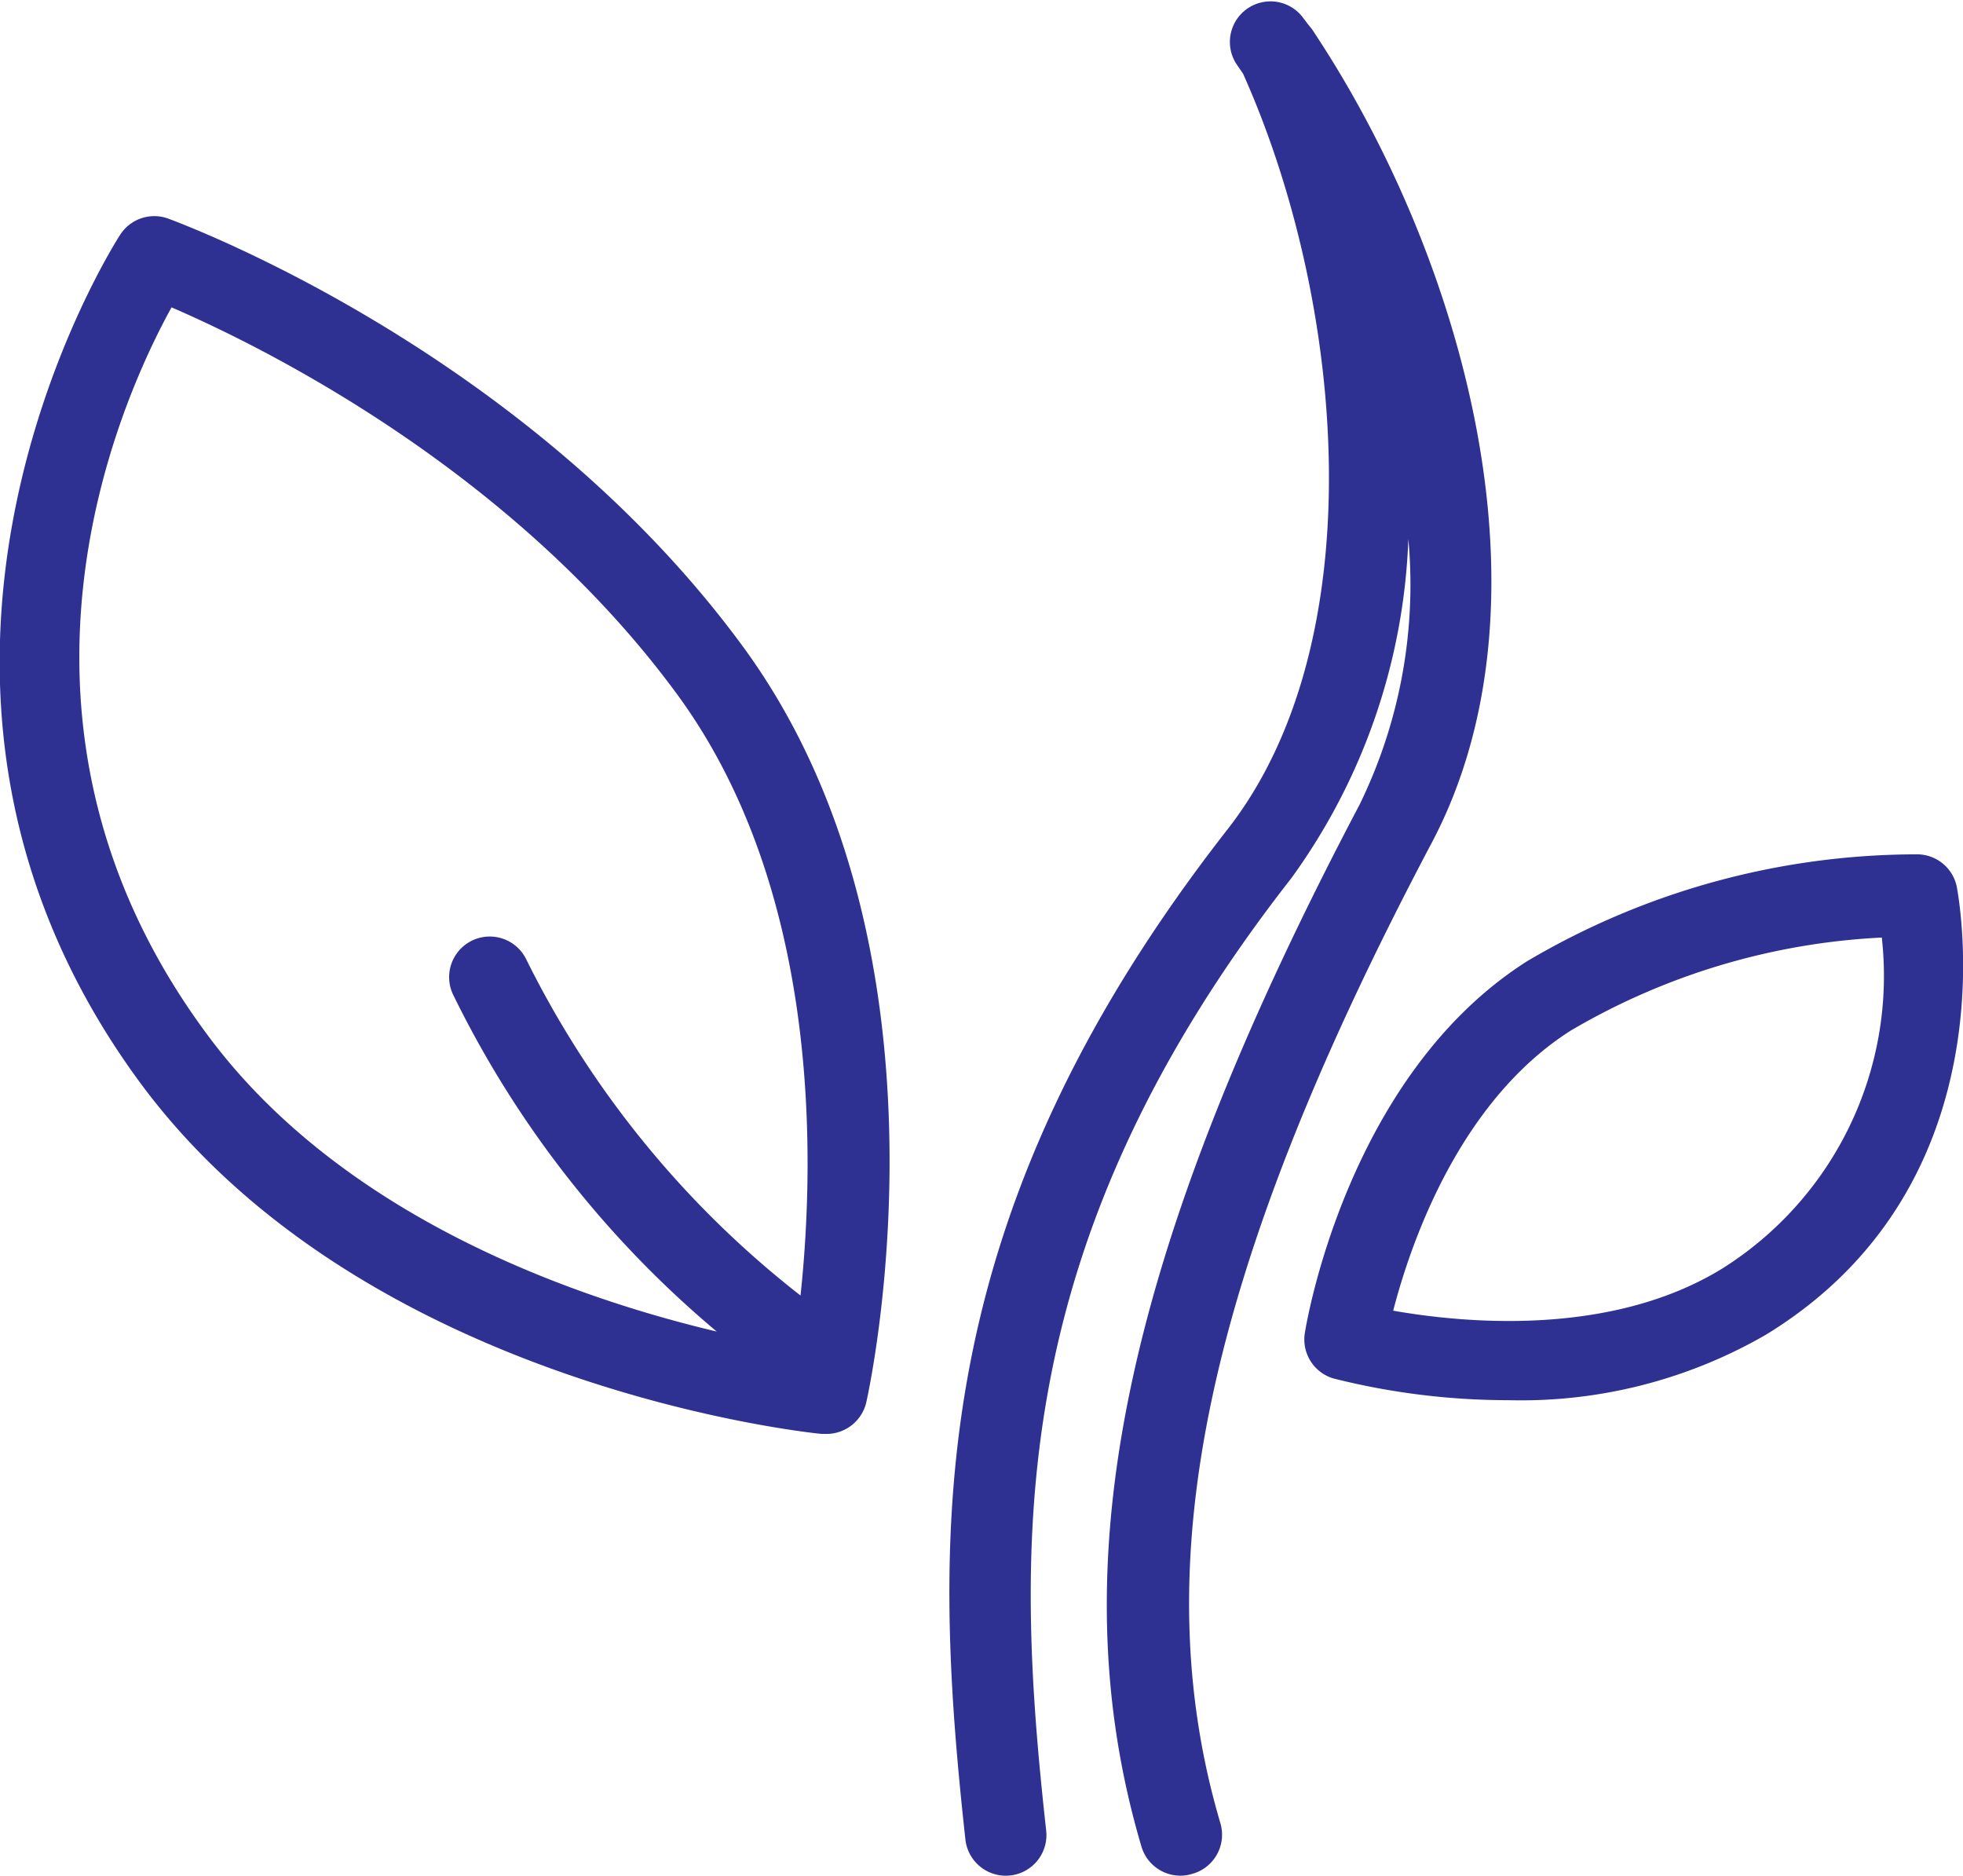
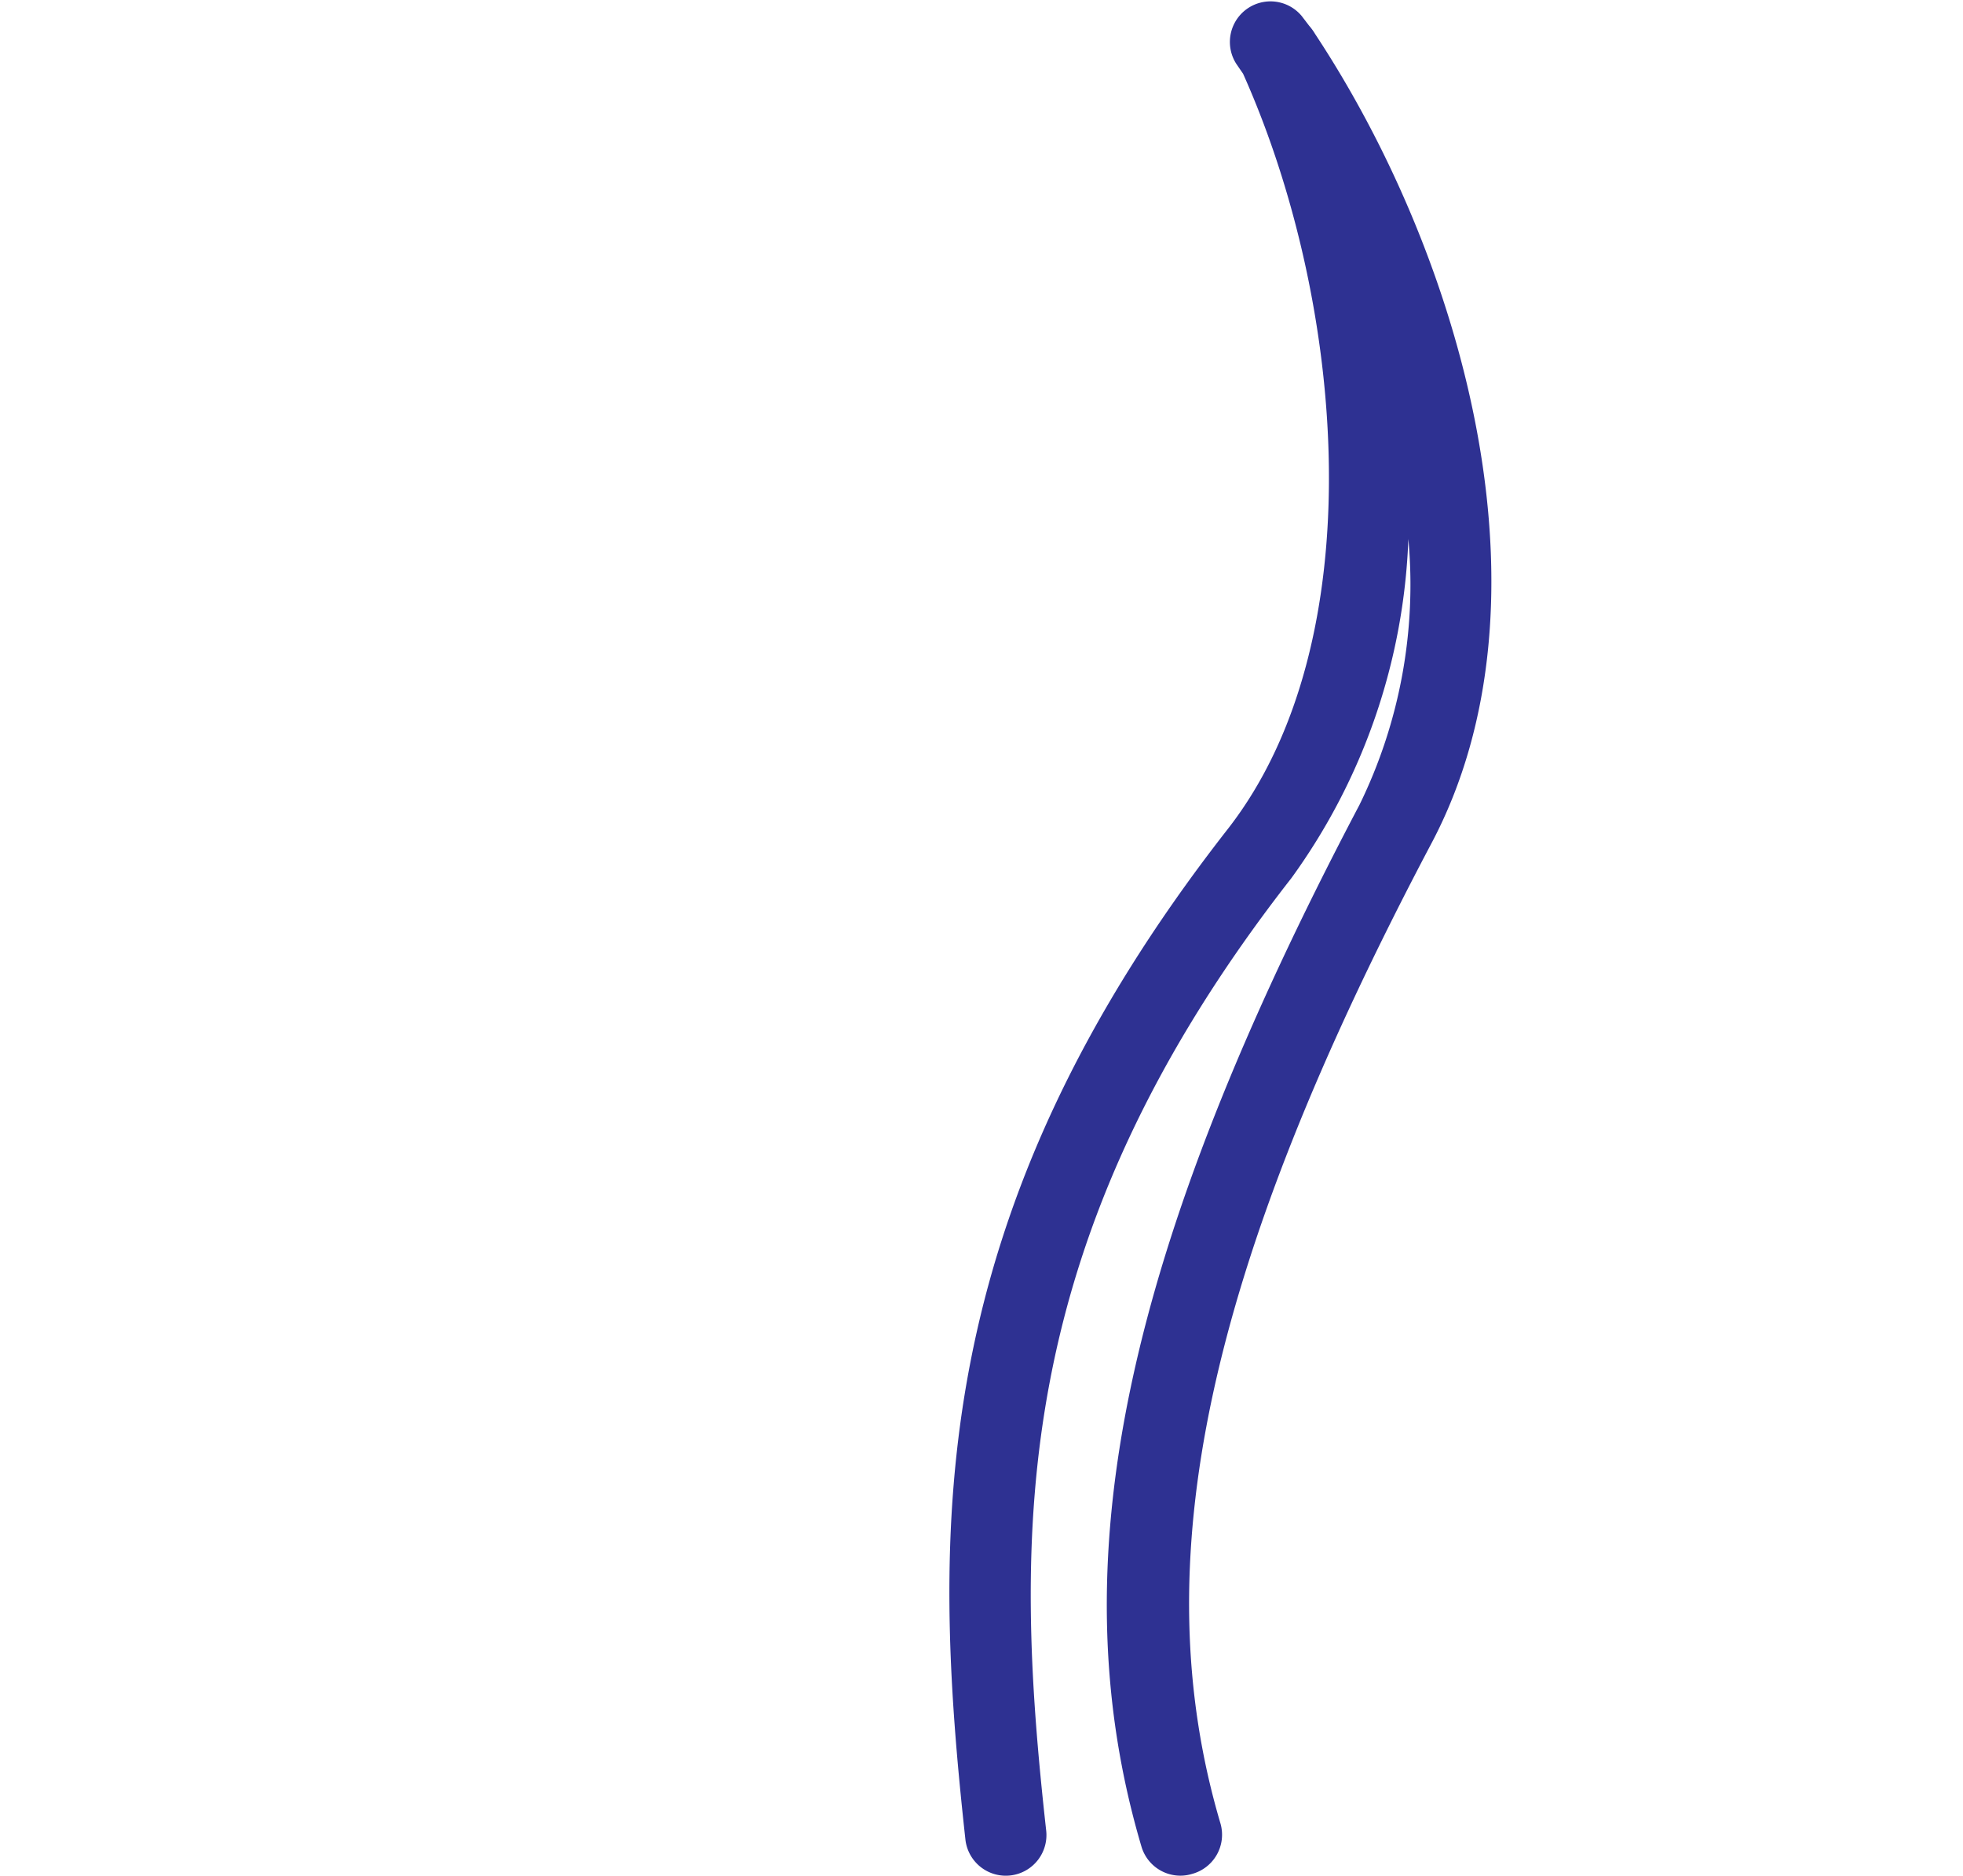
<svg xmlns="http://www.w3.org/2000/svg" viewBox="0 0 68.66 65.62">
  <defs>
    <style type="text/css">.cls-1{fill:#2e3192;}</style>
  </defs>
  <g id="Layer_2" data-name="Layer 2">
    <g id="New">
      <path class="cls-1" d="M50.06,29.51C54.58,21,51.16,9,46,1.19v0A2,2,0,0,0,45.79.9L45.53.56a1.42,1.42,0,0,0-2.29,1.67l.24.35c3.58,8,4.6,19.84-.54,26.42C32.36,42.54,32.57,53.45,33.77,64.36A1.42,1.42,0,0,0,36.59,64c-1.14-10.3-1.34-20.6,8.58-33.29a21.52,21.52,0,0,0,4.09-11.86,17.52,17.52,0,0,1-1.71,9.3C39.29,43.83,37,54.72,39.93,64.6a1.42,1.42,0,0,0,1.36,1,1.39,1.39,0,0,0,.4-.06,1.42,1.42,0,0,0,1-1.76C40,54.69,42.17,44.44,50.06,29.51Z" />
-       <path class="cls-1" d="M5.87,7.64a1.42,1.42,0,0,0-1.66.56C4.11,8.35-5.74,23.58,5,38c7.82,10.44,23.1,12.09,23.74,12.15h.14A1.43,1.43,0,0,0,30.31,49c.14-.64,3.4-15.79-4.29-26.34C18.45,12.3,6.38,7.83,5.87,7.64ZM28,45.31a34.09,34.09,0,0,1-9.58-11.73,1.42,1.42,0,1,0-2.58,1.19,36,36,0,0,0,9.23,11.8c-4.86-1.15-13-3.94-17.75-10.29C-.87,25.35,4.14,14.12,6,10.75c3.06,1.32,11.94,5.65,17.74,13.61C28.69,31.18,28.51,40.52,28,45.31Z" />
-       <path class="cls-1" d="M68.44,31a1.42,1.42,0,0,0-1.35-1.12,26.81,26.81,0,0,0-13.68,3.74c-6.29,4-7.72,12.68-7.77,13a1.42,1.42,0,0,0,1,1.59,25,25,0,0,0,6.11.76,17.11,17.11,0,0,0,9-2.28C70.52,41.35,68.46,31.14,68.44,31ZM60.25,44.36c-3.94,2.43-9.13,1.9-11.52,1.48.61-2.36,2.31-7.31,6.2-9.79a23.74,23.74,0,0,1,10.89-3.26A12.09,12.09,0,0,1,60.25,44.36Z" />
    </g>
  </g>
</svg>